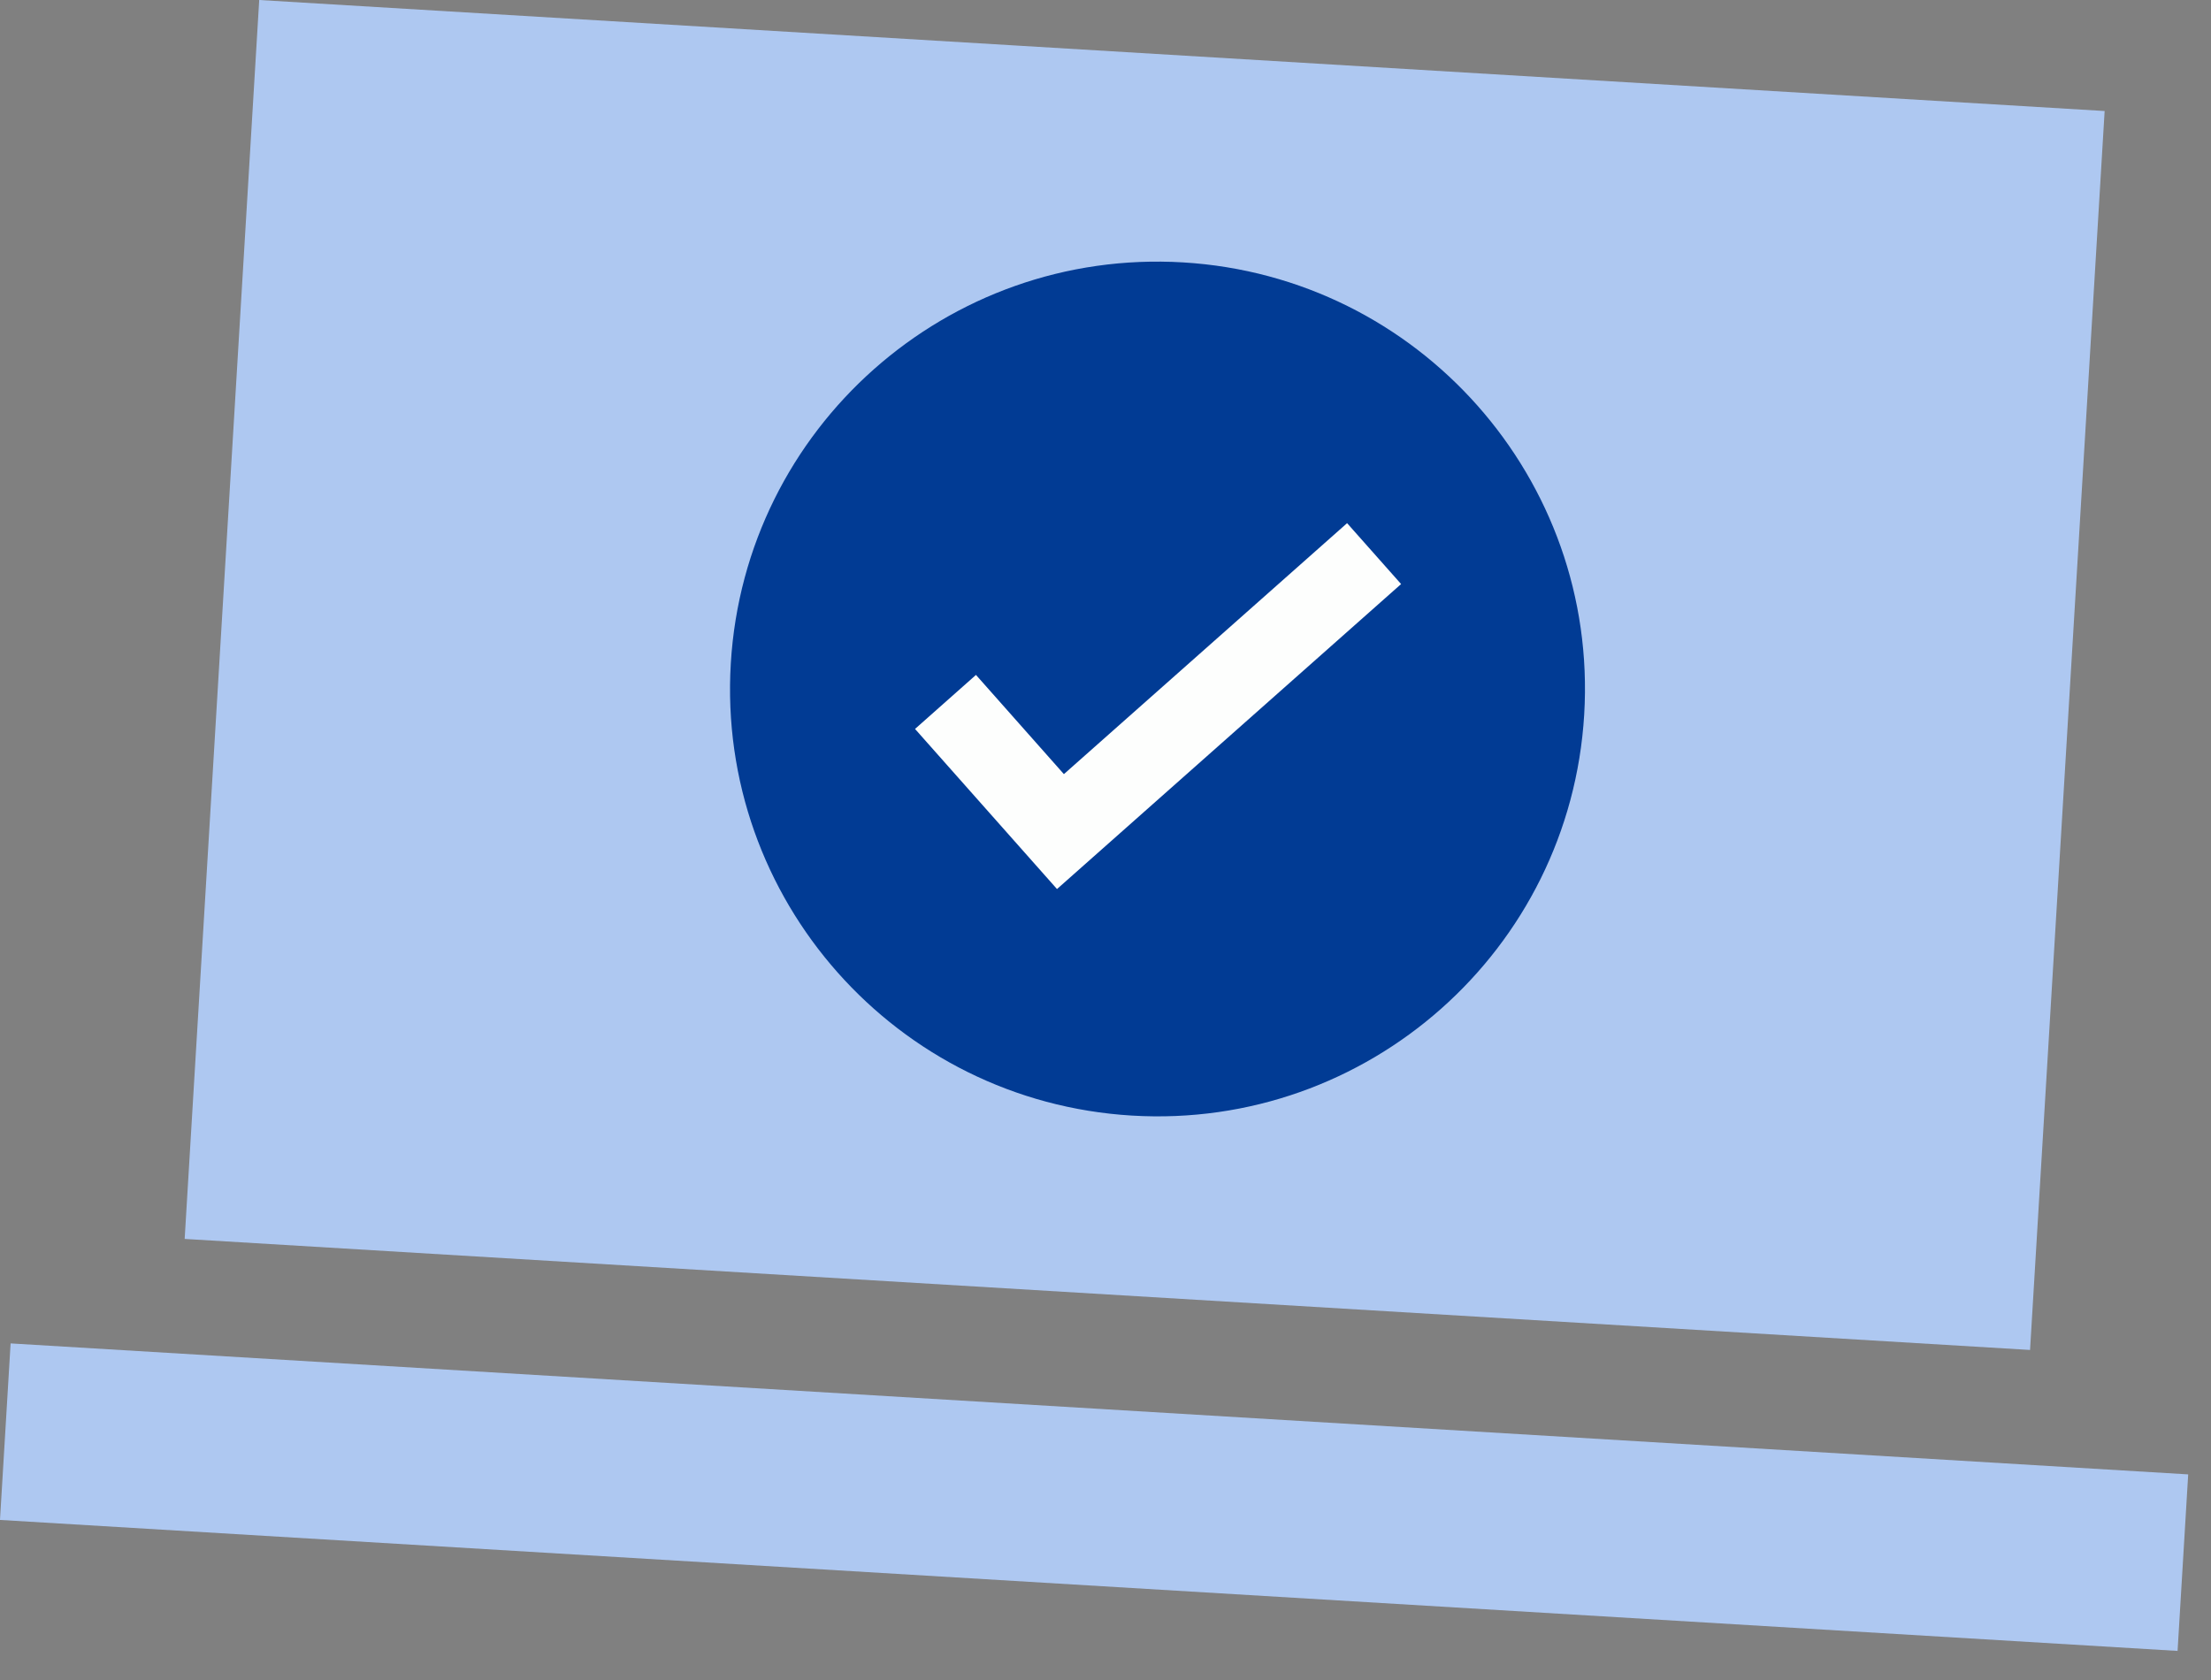
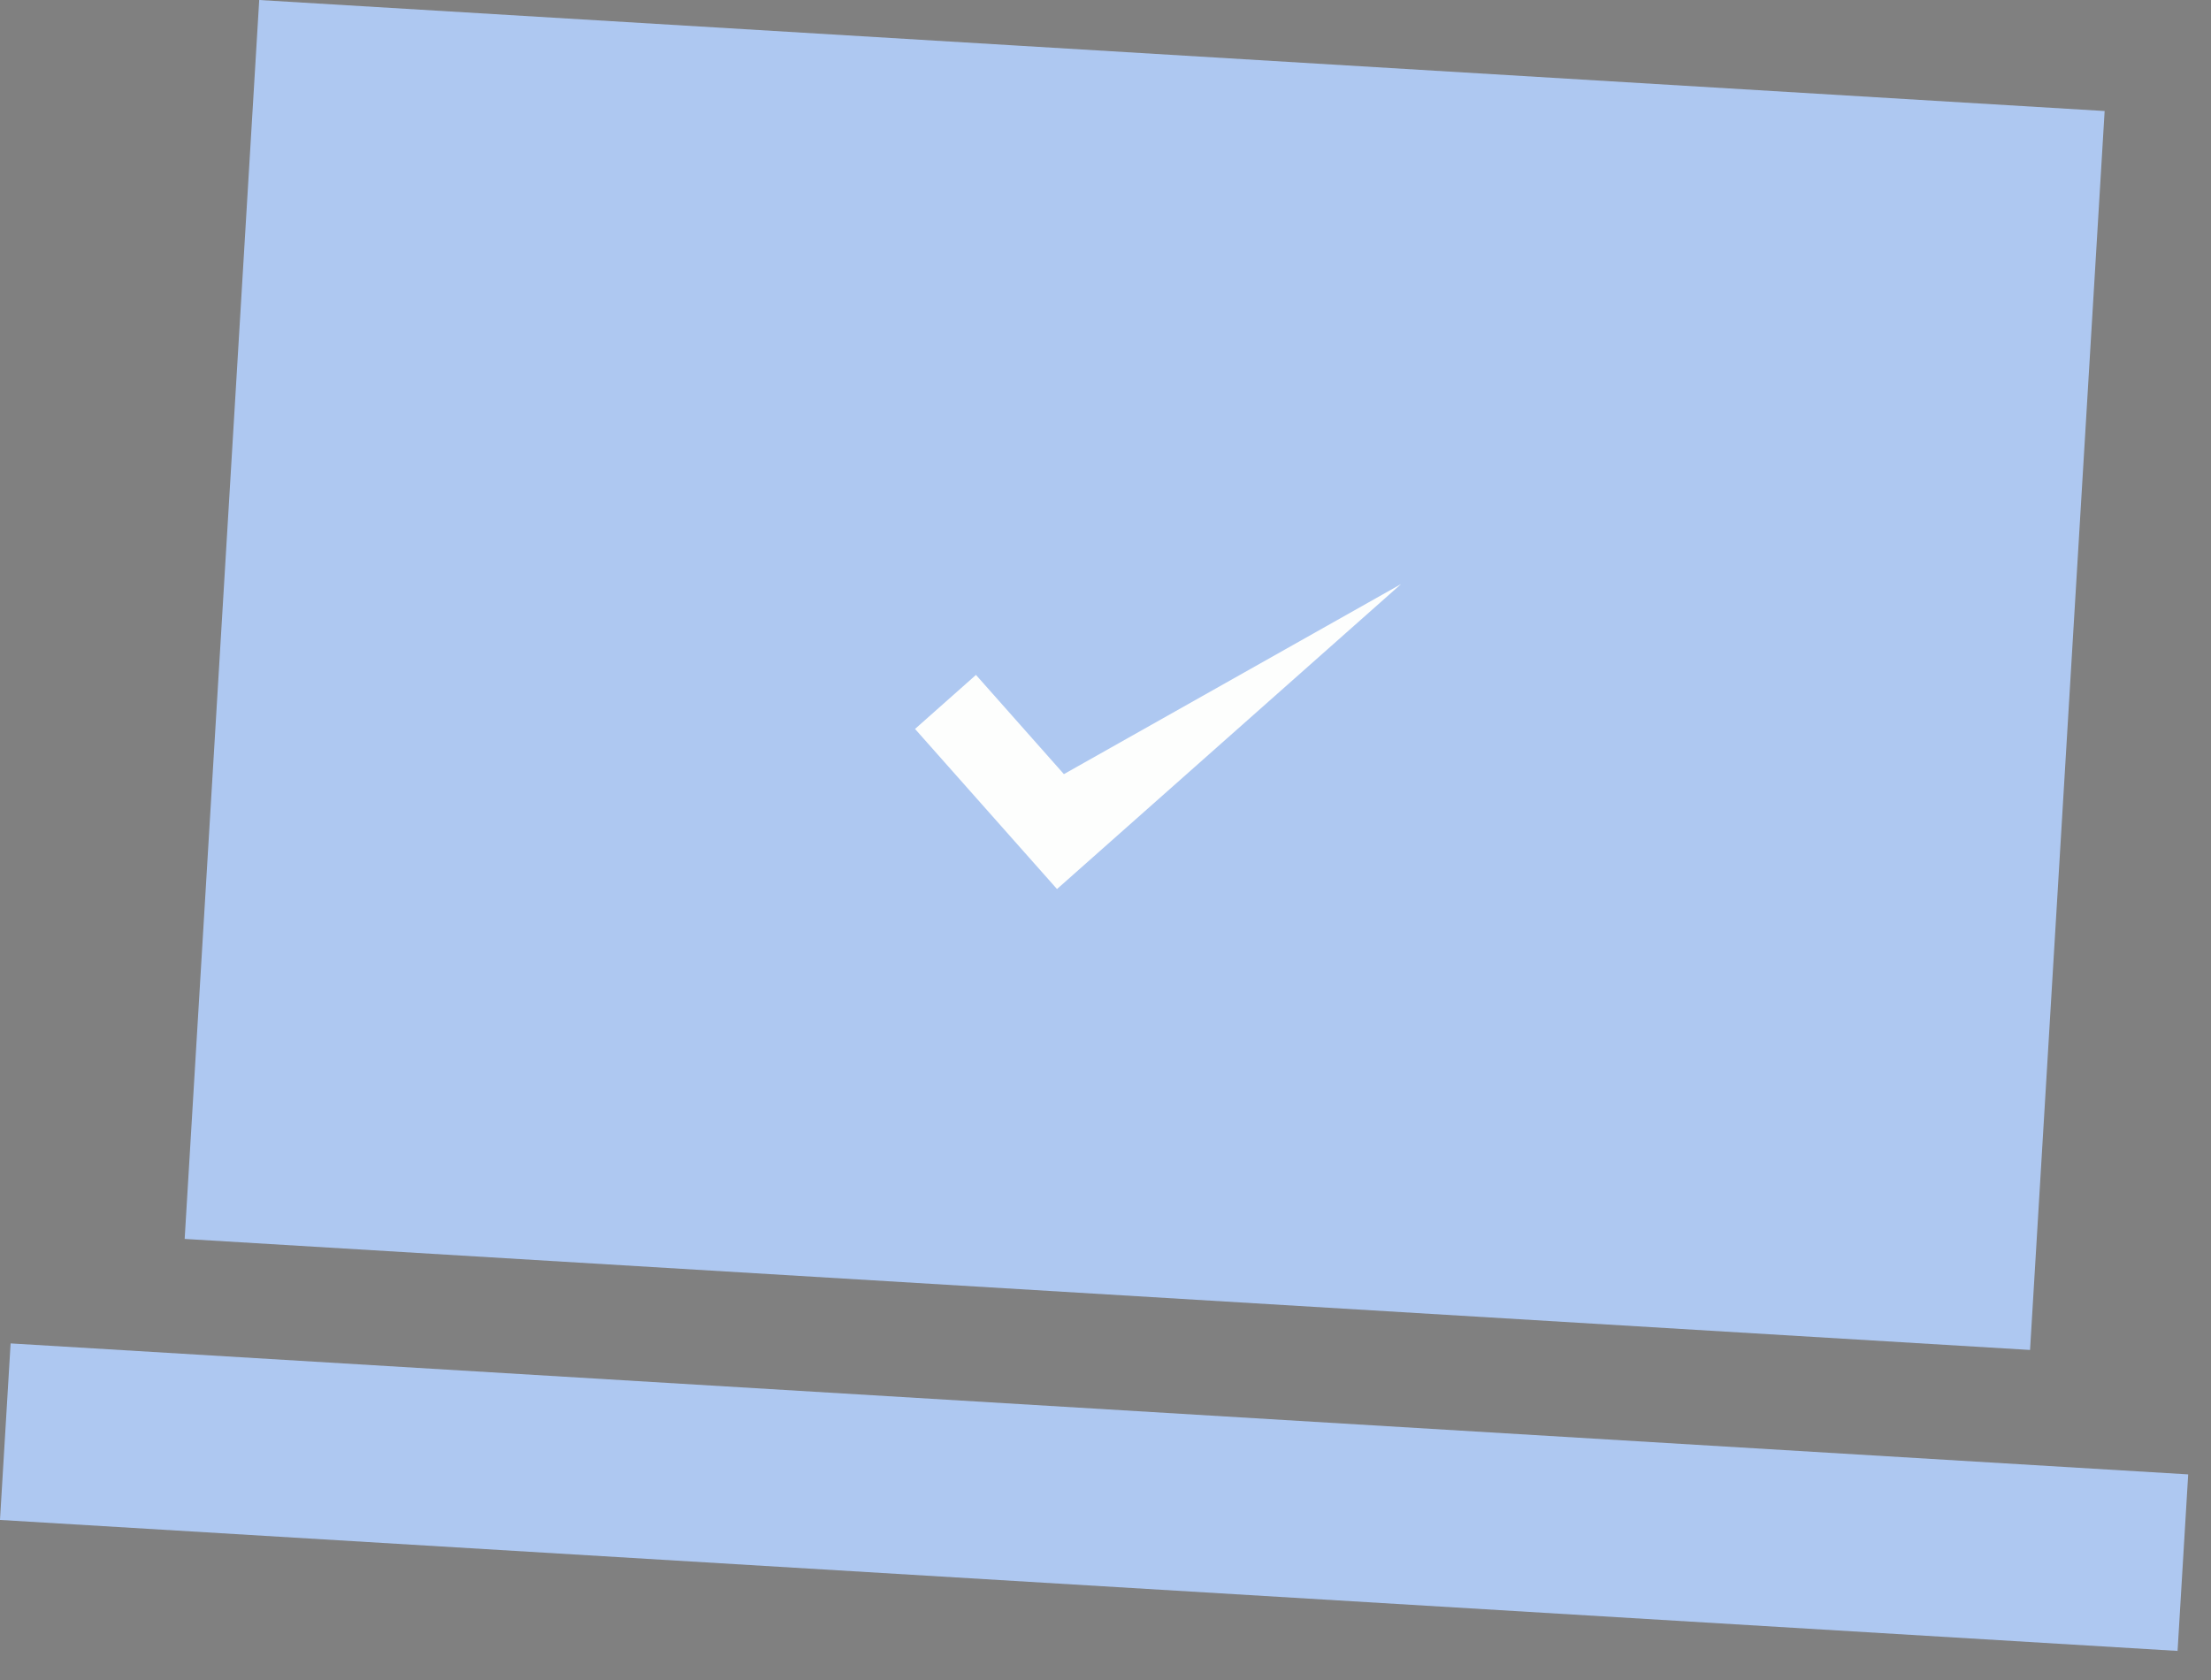
<svg xmlns="http://www.w3.org/2000/svg" width="75" height="57" viewBox="0 0 75 57" fill="none">
  <rect x="0" y="0" width="75" height="57" fill="#808080" stroke="none" />
  <path d="M68.862 45.802L6.264 42.035L8.793 0L34.321 1.536L71.392 3.767L68.862 45.802Z" fill="#AEC8F1" />
-   <path d="M53.738 24.247C53.257 32.241 46.387 38.331 38.393 37.85C30.399 37.369 24.309 30.499 24.79 22.506C25.271 14.512 32.141 8.422 40.135 8.903C48.129 9.384 54.219 16.254 53.738 24.247Z" fill="#013B94" />
-   <path fill-rule="evenodd" clip-rule="evenodd" d="M47.527 19.816L35.855 30.164L31.039 24.732L33.106 22.899L36.089 26.265L45.695 17.75L47.527 19.816Z" fill="#FDFEFD" />
+   <path fill-rule="evenodd" clip-rule="evenodd" d="M47.527 19.816L35.855 30.164L31.039 24.732L33.106 22.899L36.089 26.265L47.527 19.816Z" fill="#FDFEFD" />
  <rect x="0.36" y="45.58" width="74" height="6" transform="rotate(3.443 0.36 45.58)" fill="#AEC8F1" />
</svg>